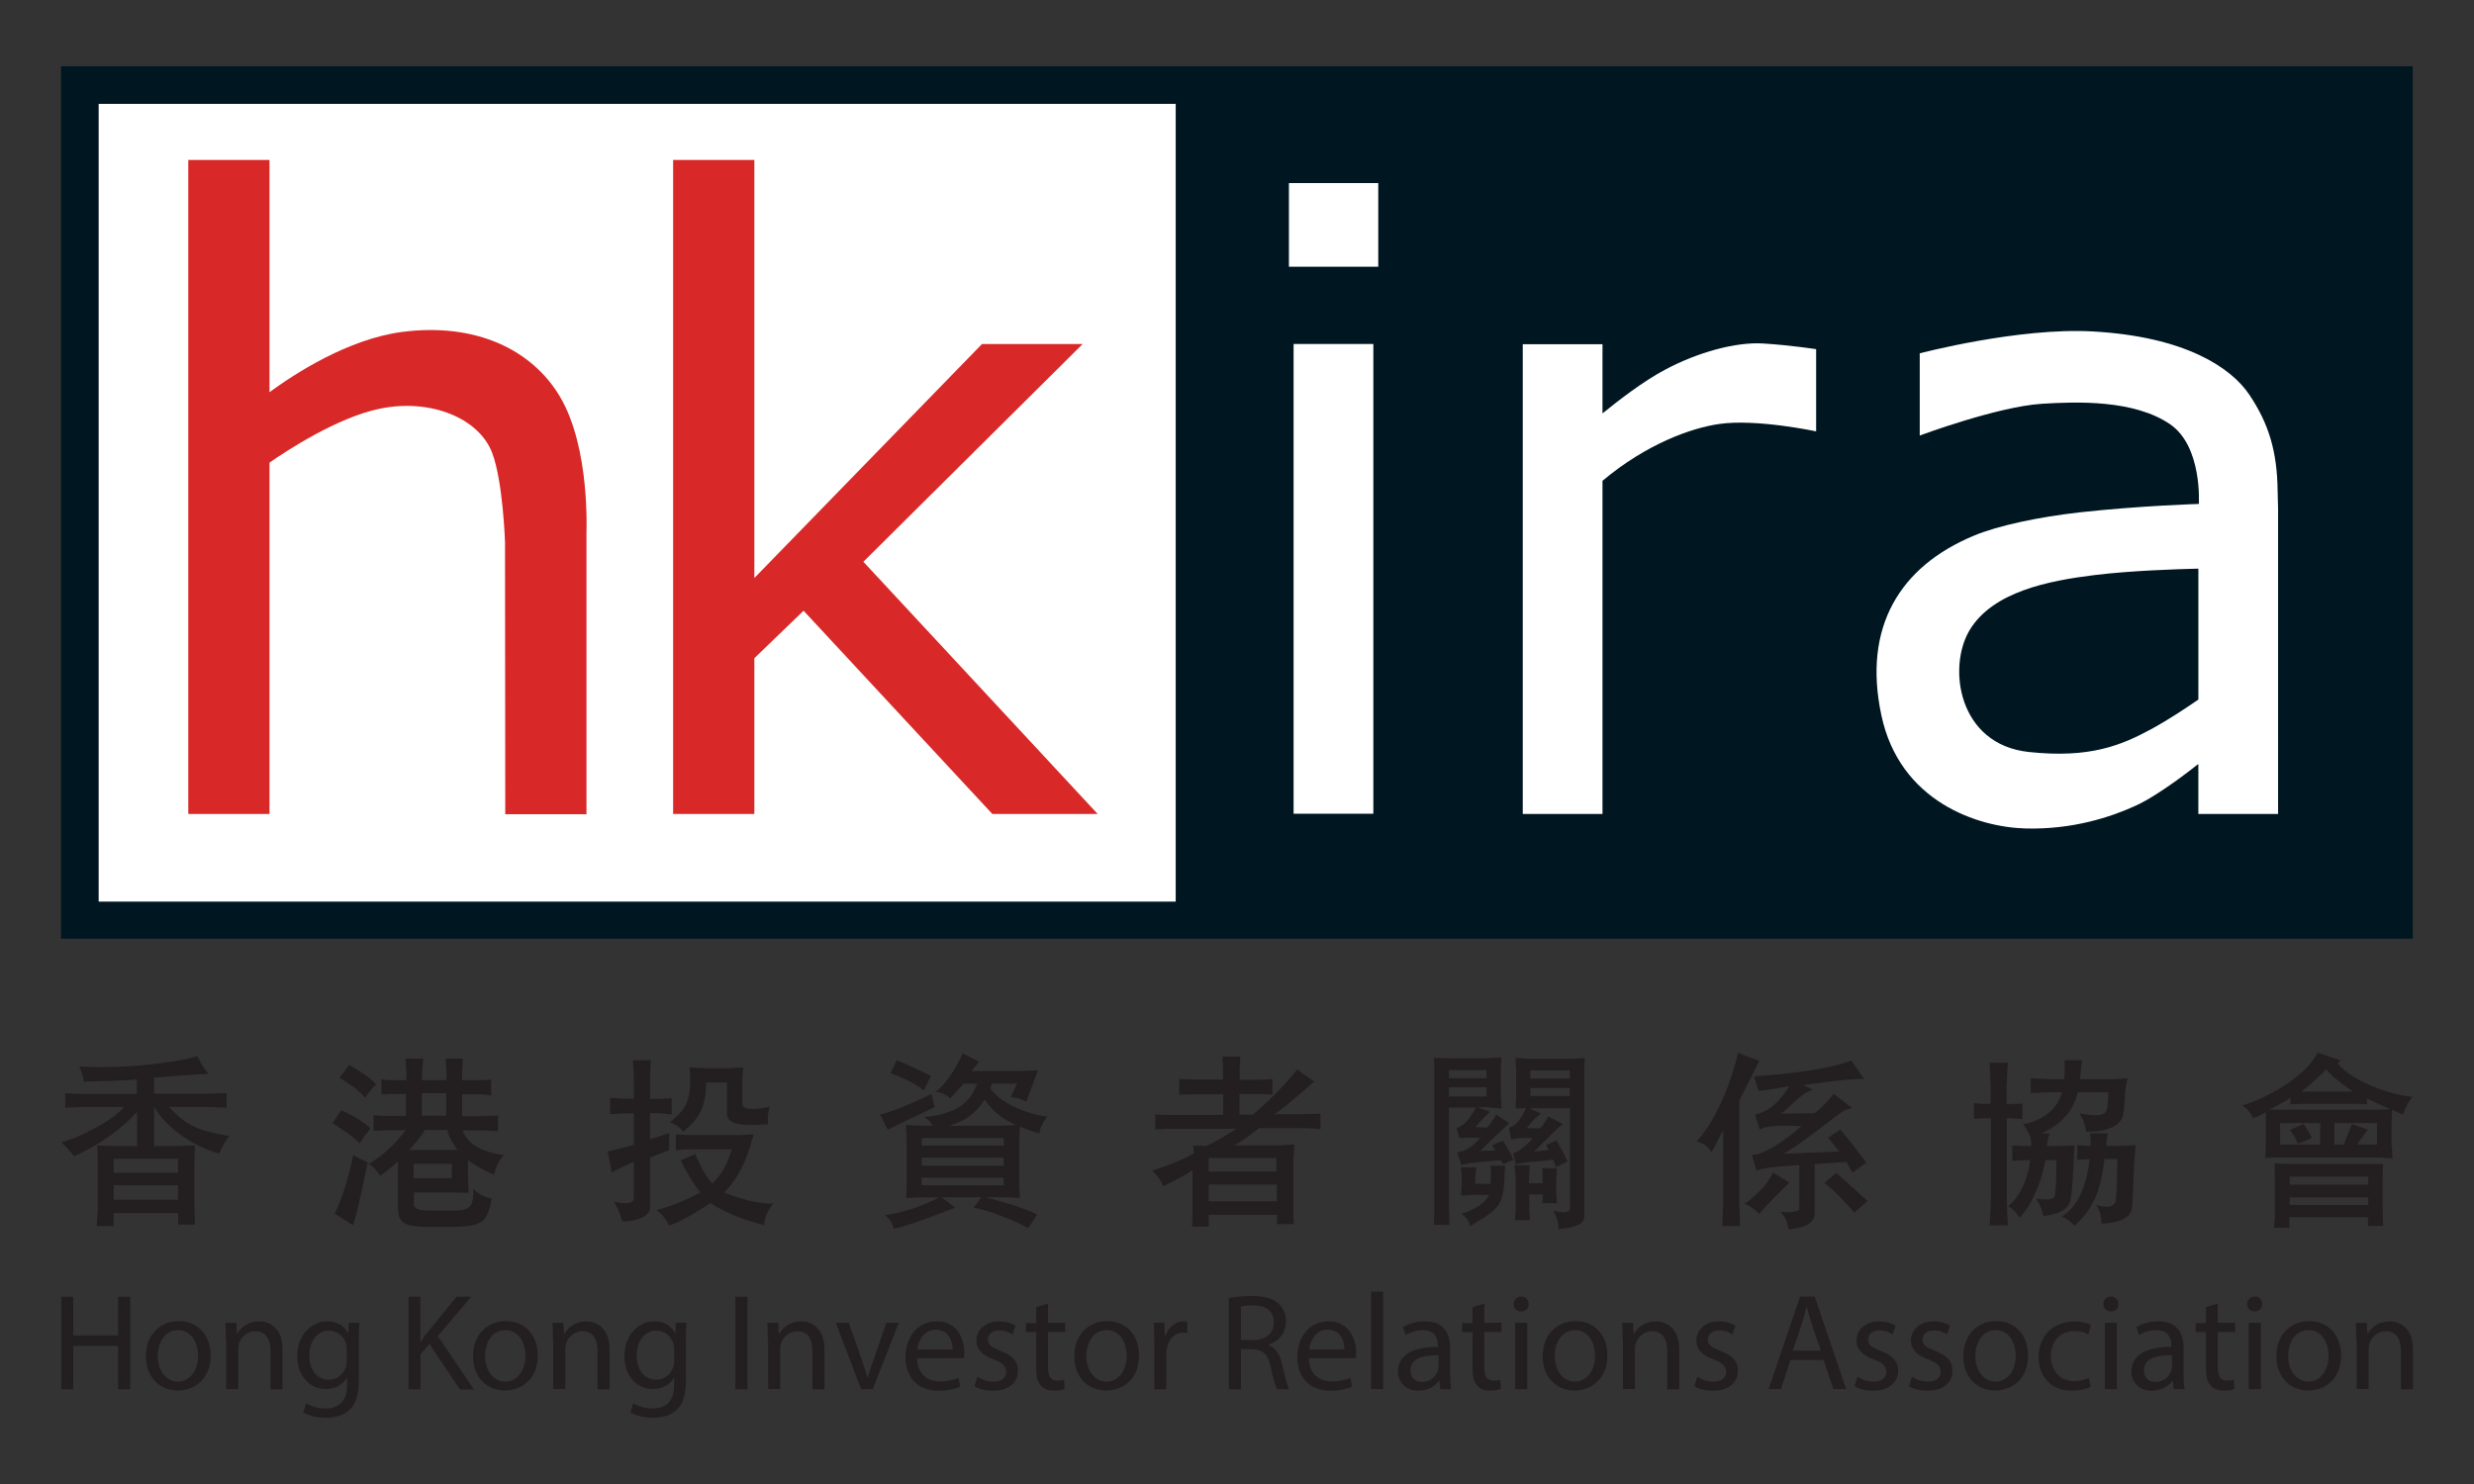
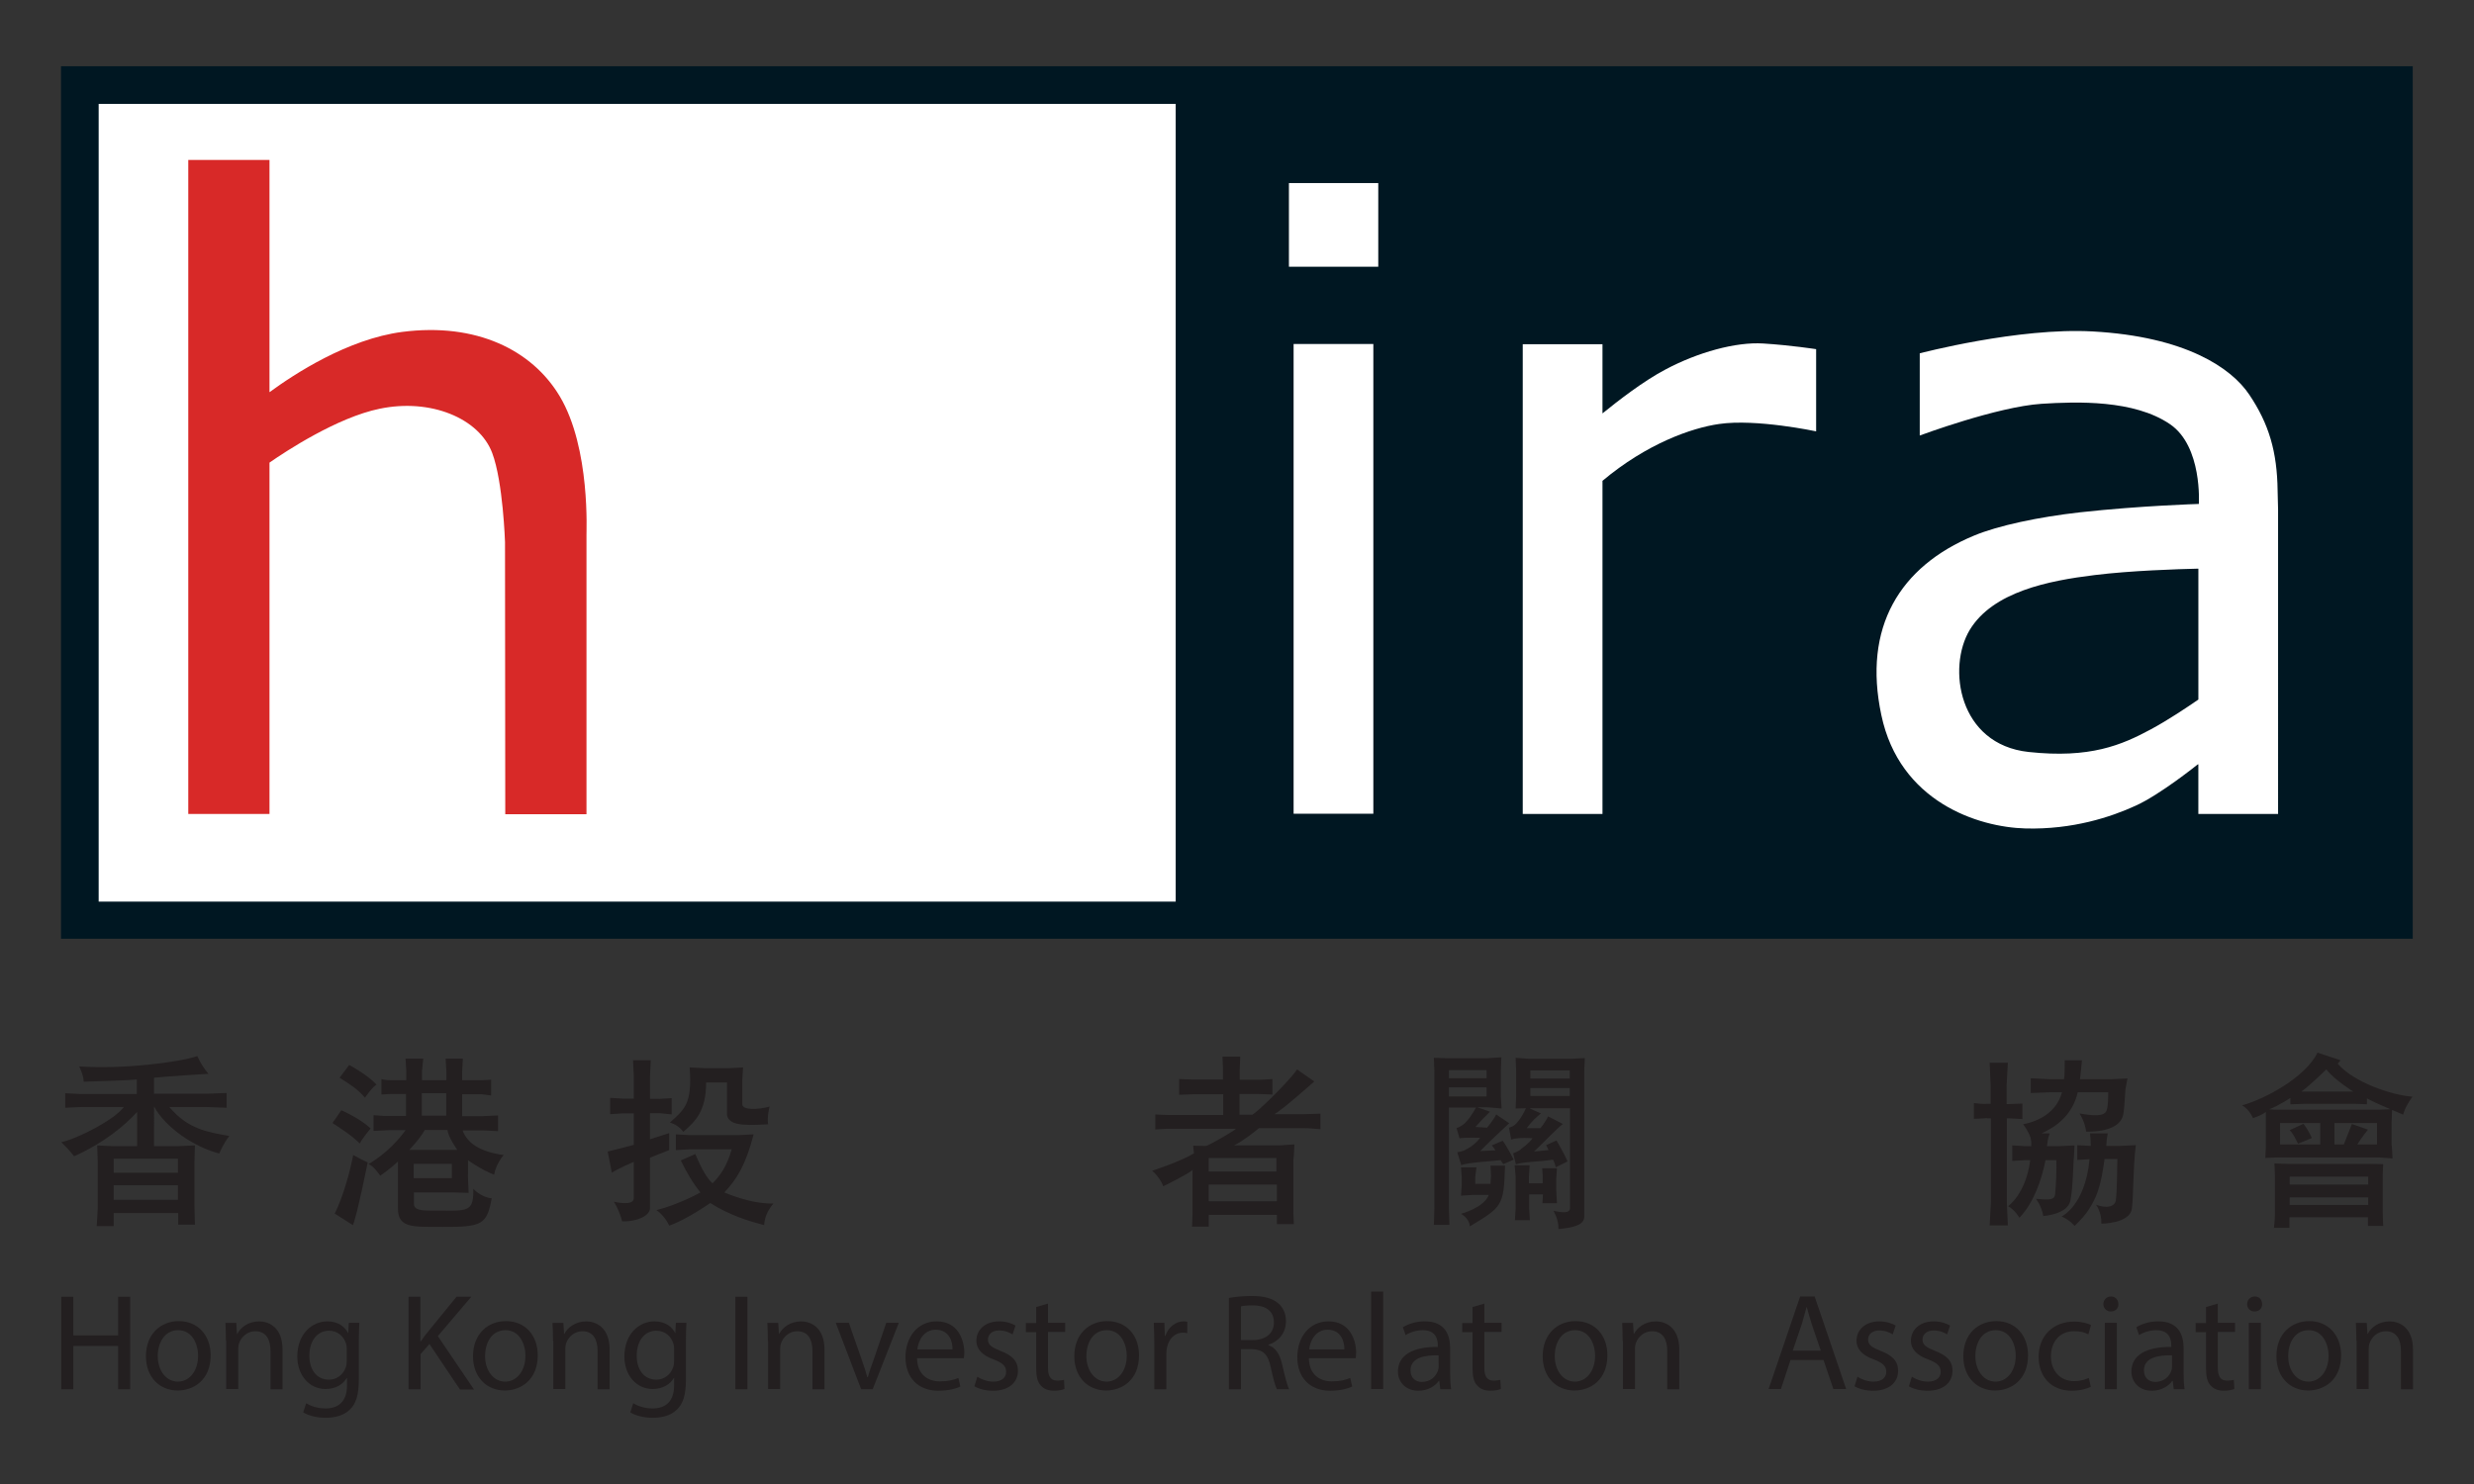
<svg xmlns="http://www.w3.org/2000/svg" version="1.1" id="Layer_1" x="0px" y="0px" viewBox="0 0 1000 600" style="enable-background:new 0 0 1000 600;" xml:space="preserve">
  <rect x="0" y="0" width="1000" height="600" fill="#333333" stroke="none" />
  <style type="text/css">
	.st0{fill:#231F20;}
	.st1{fill:#FFFFFF;}
	.st2{fill:#001722;}
	.st3{fill:#D82928;}
</style>
  <g>
    <g>
      <g>
        <g>
          <path class="st0" d="M29.64,524.29v15.62h18.11v-15.62h4.87v37.41h-4.87v-17.51H29.64v17.51h-4.87v-37.41H29.64z" />
          <path class="st0" d="M85.15,547.97c0,9.95-6.86,14.23-13.33,14.23c-7.26,0-12.83-5.37-12.83-13.83      c0-8.95,5.87-14.23,13.33-14.23C79.88,534.14,85.15,539.81,85.15,547.97z M63.76,548.26c0,5.87,3.38,10.35,8.16,10.35      c4.68,0,8.16-4.38,8.16-10.45c0-4.58-2.29-10.35-8.06-10.35C66.35,537.82,63.76,543.19,63.76,548.26z" />
          <path class="st0" d="M91.32,542.1c0-2.79-0.1-5.07-0.2-7.26h4.38l0.3,4.48h0.1c1.29-2.59,4.48-5.07,8.85-5.07      c3.68,0,9.45,2.19,9.45,11.44v16.02h-4.87v-15.52c0-4.38-1.59-7.96-6.17-7.96c-3.18,0-5.67,2.29-6.57,4.97      c-0.2,0.6-0.3,1.39-0.3,2.29v16.12h-4.87v-19.5H91.32z" />
          <path class="st0" d="M145.24,534.83c-0.1,1.99-0.2,4.08-0.2,7.36v15.62c0,6.17-1.19,9.95-3.78,12.24      c-2.59,2.49-6.37,3.18-9.75,3.18c-3.18,0-6.76-0.8-8.95-2.19l1.19-3.68c1.79,1.09,4.58,2.09,7.86,2.09      c4.97,0,8.66-2.59,8.66-9.35v-2.98h-0.1c-1.49,2.49-4.38,4.48-8.56,4.48c-6.67,0-11.44-5.67-11.44-13.13      c0-9.15,5.97-14.23,12.14-14.23c4.68,0,7.26,2.49,8.36,4.68h0.1l0.2-4.08L145.24,534.83L145.24,534.83z M140.16,545.38      c0-0.8-0.1-1.59-0.3-2.19c-0.9-2.79-3.28-5.17-6.86-5.17c-4.68,0-7.96,3.98-7.96,10.15c0,5.27,2.69,9.65,7.96,9.65      c2.98,0,5.67-1.89,6.76-4.97c0.3-0.8,0.4-1.79,0.4-2.59V545.38z" />
          <path class="st0" d="M165.04,524.29h4.87v18.01h0.2c0.99-1.49,1.99-2.79,2.98-3.98l11.44-14.03h5.97l-13.53,15.92l14.62,21.59      h-5.67l-12.34-18.4l-3.58,4.08v14.23h-4.87v-37.41H165.04z" />
          <path class="st0" d="M217.36,547.97c0,9.95-6.86,14.23-13.33,14.23c-7.26,0-12.83-5.37-12.83-13.83      c0-8.95,5.87-14.23,13.33-14.23C212.19,534.14,217.36,539.81,217.36,547.97z M196.07,548.26c0,5.87,3.38,10.35,8.16,10.35      c4.68,0,8.16-4.38,8.16-10.45c0-4.58-2.29-10.35-8.06-10.35C198.56,537.82,196.07,543.19,196.07,548.26z" />
          <path class="st0" d="M223.53,542.1c0-2.79-0.1-5.07-0.2-7.26h4.38l0.3,4.48h0.1c1.29-2.59,4.48-5.07,8.85-5.07      c3.68,0,9.45,2.19,9.45,11.44v16.02h-4.87v-15.52c0-4.38-1.59-7.96-6.17-7.96c-3.18,0-5.67,2.29-6.57,4.97      c-0.2,0.6-0.3,1.39-0.3,2.29v16.12h-4.87v-19.5H223.53z" />
          <path class="st0" d="M277.45,534.83c-0.1,1.99-0.2,4.08-0.2,7.36v15.62c0,6.17-1.19,9.95-3.78,12.24      c-2.59,2.49-6.37,3.18-9.75,3.18c-3.18,0-6.76-0.8-8.95-2.19l1.19-3.68c1.79,1.09,4.58,2.09,7.86,2.09      c4.97,0,8.66-2.59,8.66-9.35v-2.98h-0.1c-1.49,2.49-4.38,4.48-8.56,4.48c-6.67,0-11.44-5.67-11.44-13.13      c0-9.15,5.97-14.23,12.14-14.23c4.68,0,7.26,2.49,8.36,4.68h0.1l0.2-4.08L277.45,534.83L277.45,534.83z M272.48,545.38      c0-0.8-0.1-1.59-0.3-2.19c-0.9-2.79-3.28-5.17-6.86-5.17c-4.68,0-7.96,3.98-7.96,10.15c0,5.27,2.69,9.65,7.96,9.65      c2.98,0,5.67-1.89,6.76-4.97c0.3-0.8,0.4-1.79,0.4-2.59V545.38z" />
          <path class="st0" d="M302.12,524.29v37.41h-4.87v-37.41H302.12z" />
          <path class="st0" d="M310.38,542.1c0-2.79-0.1-5.07-0.2-7.26h4.38l0.3,4.48h0.1c1.29-2.59,4.48-5.07,8.85-5.07      c3.68,0,9.45,2.19,9.45,11.44v16.02h-4.87v-15.52c0-4.38-1.59-7.96-6.17-7.96c-3.18,0-5.67,2.29-6.57,4.97      c-0.2,0.6-0.3,1.39-0.3,2.29v16.12h-4.87v-19.5H310.38z" />
          <path class="st0" d="M343.11,534.83l5.27,15.12c0.9,2.49,1.59,4.68,2.19,6.86h0.2c0.6-2.19,1.39-4.48,2.29-6.86l5.17-15.12h5.07      l-10.55,26.86h-4.68l-10.25-26.86H343.11z" />
          <path class="st0" d="M370.67,549.16c0.1,6.57,4.38,9.35,9.25,9.35c3.48,0,5.57-0.6,7.46-1.39l0.8,3.48      c-1.69,0.8-4.68,1.69-8.95,1.69c-8.26,0-13.23-5.47-13.23-13.53s4.78-14.52,12.63-14.52c8.75,0,11.14,7.76,11.14,12.63      c0,0.99-0.1,1.79-0.2,2.29L370.67,549.16L370.67,549.16z M385,545.58c0.1-3.08-1.29-7.96-6.76-7.96c-4.97,0-7.06,4.58-7.46,7.96      H385z" />
          <path class="st0" d="M395.04,556.62c1.39,0.99,3.98,1.99,6.47,1.99c3.58,0,5.17-1.79,5.17-3.98c0-2.29-1.39-3.58-4.97-4.97      c-4.87-1.69-7.06-4.38-7.06-7.56c0-4.38,3.48-7.86,9.25-7.86c2.69,0,5.07,0.8,6.57,1.69l-1.19,3.58      c-1.09-0.7-2.98-1.59-5.47-1.59c-2.89,0-4.48,1.69-4.48,3.68c0,2.19,1.59,3.18,5.07,4.58c4.68,1.79,7.06,4.08,7.06,8.06      c0,4.68-3.68,8.06-10.05,8.06c-2.98,0-5.67-0.7-7.56-1.79L395.04,556.62z" />
          <path class="st0" d="M423.6,527.07v7.76h6.96v3.68h-6.96v14.52c0,3.28,0.99,5.17,3.68,5.17c1.29,0,2.19-0.2,2.79-0.3l0.2,3.68      c-0.9,0.4-2.49,0.7-4.28,0.7c-2.29,0-4.08-0.7-5.27-2.09c-1.39-1.39-1.89-3.78-1.89-6.96v-14.62h-4.18v-3.68h4.18v-6.47      L423.6,527.07z" />
          <path class="st0" d="M460.4,547.97c0,9.95-6.86,14.23-13.33,14.23c-7.26,0-12.83-5.37-12.83-13.83      c0-8.95,5.87-14.23,13.33-14.23C455.23,534.14,460.4,539.81,460.4,547.97z M439.12,548.26c0,5.87,3.38,10.35,8.16,10.35      c4.68,0,8.16-4.38,8.16-10.45c0-4.58-2.29-10.35-8.06-10.35C441.6,537.82,439.12,543.19,439.12,548.26z" />
          <path class="st0" d="M466.57,543.19c0-3.18-0.1-5.87-0.2-8.36h4.28l0.2,5.27h0.2c1.19-3.58,4.18-5.87,7.46-5.87      c0.6,0,0.99,0.1,1.39,0.2v4.58c-0.5-0.1-0.99-0.2-1.69-0.2c-3.48,0-5.87,2.59-6.57,6.27c-0.1,0.7-0.2,1.49-0.2,2.29v14.33h-4.87      V543.19z" />
          <path class="st0" d="M496.72,524.79c2.49-0.5,5.97-0.8,9.25-0.8c5.17,0,8.46,0.99,10.84,3.08c1.89,1.69,2.98,4.18,2.98,7.06      c0,4.97-3.08,8.26-7.06,9.55v0.2c2.89,0.99,4.58,3.68,5.47,7.56c1.19,5.17,2.09,8.85,2.89,10.25h-4.97      c-0.6-1.09-1.49-4.28-2.49-8.95c-1.09-5.17-3.08-7.06-7.46-7.26h-4.58v16.22h-4.87V524.79z M501.49,541.8h4.97      c5.17,0,8.46-2.79,8.46-7.06c0-4.87-3.48-6.96-8.56-6.96c-2.29,0-3.98,0.2-4.78,0.4v13.63H501.49z" />
          <path class="st0" d="M529.05,549.16c0.1,6.57,4.38,9.35,9.25,9.35c3.48,0,5.57-0.6,7.46-1.39l0.8,3.48      c-1.69,0.8-4.68,1.69-8.95,1.69c-8.26,0-13.23-5.47-13.23-13.53s4.78-14.52,12.63-14.52c8.75,0,11.14,7.76,11.14,12.63      c0,0.99-0.1,1.79-0.2,2.29L529.05,549.16L529.05,549.16z M543.38,545.58c0.1-3.08-1.29-7.96-6.76-7.96      c-4.97,0-7.06,4.58-7.46,7.96H543.38z" />
          <path class="st0" d="M554.22,522.2h4.87v39.4h-4.87V522.2z" />
          <path class="st0" d="M582.17,561.69l-0.4-3.38h-0.2c-1.49,2.09-4.38,3.98-8.26,3.98c-5.47,0-8.26-3.88-8.26-7.76      c0-6.47,5.77-10.05,16.12-9.95v-0.6c0-2.19-0.6-6.17-6.07-6.17c-2.49,0-5.07,0.8-6.96,1.99l-1.09-3.18      c2.19-1.39,5.47-2.39,8.85-2.39c8.26,0,10.25,5.57,10.25,10.94v10.05c0,2.29,0.1,4.58,0.4,6.47L582.17,561.69L582.17,561.69z       M581.48,547.97c-5.37-0.1-11.34,0.8-11.34,6.07c0,3.18,2.09,4.68,4.58,4.68c3.48,0,5.67-2.19,6.47-4.48      c0.2-0.5,0.3-1.09,0.3-1.59L581.48,547.97L581.48,547.97z" />
          <path class="st0" d="M599.98,527.07v7.76h6.96v3.68h-6.96v14.52c0,3.28,0.99,5.17,3.68,5.17c1.29,0,2.19-0.2,2.79-0.3l0.2,3.68      c-0.9,0.4-2.49,0.7-4.28,0.7c-2.29,0-4.08-0.7-5.27-2.09c-1.39-1.39-1.89-3.78-1.89-6.96v-14.62h-4.18v-3.68h4.18v-6.47      L599.98,527.07z" />
-           <path class="st0" d="M617.89,527.27c0.1,1.69-1.19,2.98-3.08,2.98c-1.69,0-2.98-1.29-2.98-2.98c0-1.69,1.29-3.08,3.08-3.08      S617.89,525.48,617.89,527.27z M612.42,561.69v-26.86h4.87v26.86H612.42z" />
          <path class="st0" d="M649.72,547.97c0,9.95-6.86,14.23-13.33,14.23c-7.26,0-12.83-5.37-12.83-13.83      c0-8.95,5.87-14.23,13.33-14.23C644.55,534.14,649.72,539.81,649.72,547.97z M628.43,548.26c0,5.87,3.38,10.35,8.16,10.35      c4.68,0,8.16-4.38,8.16-10.45c0-4.58-2.29-10.35-8.06-10.35C630.92,537.82,628.43,543.19,628.43,548.26z" />
          <path class="st0" d="M655.89,542.1c0-2.79-0.1-5.07-0.2-7.26h4.38l0.3,4.48h0.1c1.29-2.59,4.48-5.07,8.85-5.07      c3.68,0,9.45,2.19,9.45,11.44v16.02h-4.87v-15.52c0-4.38-1.59-7.96-6.17-7.96c-3.18,0-5.67,2.29-6.57,4.97      c-0.2,0.6-0.3,1.39-0.3,2.29v16.12h-4.87v-19.5H655.89z" />
-           <path class="st0" d="M686.04,556.62c1.39,0.99,3.98,1.99,6.47,1.99c3.58,0,5.17-1.79,5.17-3.98c0-2.29-1.39-3.58-4.97-4.97      c-4.87-1.69-7.06-4.38-7.06-7.56c0-4.38,3.48-7.86,9.25-7.86c2.69,0,5.07,0.8,6.57,1.69l-1.19,3.58      c-1.09-0.7-2.98-1.59-5.47-1.59c-2.88,0-4.48,1.69-4.48,3.68c0,2.19,1.59,3.18,5.07,4.58c4.68,1.79,7.06,4.08,7.06,8.06      c0,4.68-3.68,8.06-10.05,8.06c-2.98,0-5.67-0.7-7.56-1.79L686.04,556.62z" />
          <path class="st0" d="M723.74,549.86l-3.88,11.74h-4.97l12.73-37.41h5.87l12.73,37.41h-5.17l-3.98-11.74H723.74z M735.98,546.08      l-3.68-10.74c-0.8-2.49-1.39-4.68-1.99-6.86h-0.1c-0.6,2.19-1.19,4.48-1.89,6.76l-3.68,10.84H735.98z" />
          <path class="st0" d="M750.8,556.62c1.39,0.99,3.98,1.99,6.47,1.99c3.58,0,5.17-1.79,5.17-3.98c0-2.29-1.39-3.58-4.97-4.97      c-4.87-1.69-7.06-4.38-7.06-7.56c0-4.38,3.48-7.86,9.25-7.86c2.69,0,5.07,0.8,6.57,1.69l-1.19,3.58      c-1.09-0.7-2.98-1.59-5.47-1.59c-2.88,0-4.48,1.69-4.48,3.68c0,2.19,1.59,3.18,5.07,4.58c4.68,1.79,7.06,4.08,7.06,8.06      c0,4.68-3.68,8.06-10.05,8.06c-2.98,0-5.67-0.7-7.56-1.79L750.8,556.62z" />
          <path class="st0" d="M772.79,556.62c1.39,0.99,3.98,1.99,6.47,1.99c3.58,0,5.17-1.79,5.17-3.98c0-2.29-1.39-3.58-4.97-4.97      c-4.87-1.69-7.06-4.38-7.06-7.56c0-4.38,3.48-7.86,9.25-7.86c2.69,0,5.07,0.8,6.57,1.69l-1.19,3.58      c-1.09-0.7-2.98-1.59-5.47-1.59c-2.88,0-4.48,1.69-4.48,3.68c0,2.19,1.59,3.18,5.07,4.58c4.68,1.79,7.06,4.08,7.06,8.06      c0,4.68-3.68,8.06-10.05,8.06c-2.98,0-5.67-0.7-7.56-1.79L772.79,556.62z" />
          <path class="st0" d="M819.74,547.97c0,9.95-6.86,14.23-13.33,14.23c-7.26,0-12.83-5.37-12.83-13.83      c0-8.95,5.87-14.23,13.33-14.23C814.57,534.14,819.74,539.81,819.74,547.97z M798.45,548.26c0,5.87,3.38,10.35,8.16,10.35      c4.68,0,8.16-4.38,8.16-10.45c0-4.58-2.29-10.35-8.06-10.35C800.94,537.82,798.45,543.19,798.45,548.26z" />
          <path class="st0" d="M845.11,560.7c-1.29,0.7-4.08,1.59-7.76,1.59c-8.06,0-13.33-5.47-13.33-13.73      c0-8.26,5.67-14.23,14.43-14.23c2.88,0,5.47,0.7,6.76,1.39l-1.09,3.78c-1.19-0.7-2.98-1.29-5.67-1.29      c-6.17,0-9.45,4.58-9.45,10.15c0,6.17,3.98,10.05,9.35,10.05c2.79,0,4.58-0.7,5.97-1.29L845.11,560.7z" />
          <path class="st0" d="M856.25,527.27c0.1,1.69-1.19,2.98-3.08,2.98c-1.69,0-2.98-1.29-2.98-2.98c0-1.69,1.29-3.08,3.08-3.08      S856.25,525.48,856.25,527.27z M850.78,561.69v-26.86h4.87v26.86H850.78z" />
          <path class="st0" d="M878.64,561.69l-0.4-3.38h-0.2c-1.49,2.09-4.38,3.98-8.26,3.98c-5.47,0-8.26-3.88-8.26-7.76      c0-6.47,5.77-10.05,16.12-9.95v-0.6c0-2.19-0.6-6.17-6.07-6.17c-2.49,0-5.07,0.8-6.96,1.99l-1.09-3.18      c2.19-1.39,5.47-2.39,8.85-2.39c8.26,0,10.25,5.57,10.25,10.94v10.05c0,2.29,0.1,4.58,0.4,6.47L878.64,561.69L878.64,561.69z       M877.94,547.97c-5.37-0.1-11.34,0.8-11.34,6.07c0,3.18,2.09,4.68,4.58,4.68c3.48,0,5.67-2.19,6.47-4.48      c0.2-0.5,0.3-1.09,0.3-1.59L877.94,547.97L877.94,547.97z" />
          <path class="st0" d="M896.45,527.07v7.76h6.96v3.68h-6.96v14.52c0,3.28,0.99,5.17,3.68,5.17c1.29,0,2.19-0.2,2.79-0.3l0.2,3.68      c-0.9,0.4-2.49,0.7-4.28,0.7c-2.29,0-4.08-0.7-5.27-2.09c-1.39-1.39-1.89-3.78-1.89-6.96v-14.62h-4.18v-3.68h4.18v-6.47      L896.45,527.07z" />
          <path class="st0" d="M914.35,527.27c0.1,1.69-1.19,2.98-3.08,2.98c-1.69,0-2.98-1.29-2.98-2.98c0-1.69,1.29-3.08,3.08-3.08      C913.26,524.19,914.35,525.48,914.35,527.27z M908.98,561.69v-26.86h4.87v26.86H908.98z" />
          <path class="st0" d="M946.29,547.97c0,9.95-6.86,14.23-13.33,14.23c-7.26,0-12.83-5.37-12.83-13.83      c0-8.95,5.87-14.23,13.33-14.23C941.02,534.14,946.29,539.81,946.29,547.97z M924.9,548.26c0,5.87,3.38,10.35,8.16,10.35      c4.68,0,8.16-4.38,8.16-10.45c0-4.58-2.29-10.35-8.06-10.35C927.39,537.82,924.9,543.19,924.9,548.26z" />
          <path class="st0" d="M952.46,542.1c0-2.79-0.1-5.07-0.2-7.26h4.38l0.3,4.48h0.1c1.29-2.59,4.48-5.07,8.85-5.07      c3.68,0,9.45,2.19,9.45,11.44v16.02h-4.87v-15.52c0-4.38-1.59-7.96-6.17-7.96c-3.18,0-5.67,2.29-6.57,4.97      c-0.2,0.6-0.3,1.39-0.3,2.29v16.12h-4.87v-19.5H952.46z" />
        </g>
        <g>
          <rect x="30.93" y="35.52" class="st1" width="449.57" height="332.88" />
          <path class="st2" d="M24.66,379.54h950.58V26.77H24.66L24.66,379.54L24.66,379.54z M475.23,364.52H39.88V41.99h435.34V364.52z" />
          <rect x="522.88" y="139.08" class="st1" width="32.23" height="189.92" />
          <rect x="520.99" y="74.02" class="st1" width="36.11" height="33.82" />
-           <path class="st3" d="M401.11,329.1h42.58l-94.71-101.97l88.64-88.04h-40.69l-92.02,94.61V64.67h-32.83V329.1h32.83v-62.97      c5.77-5.57,13.43-12.93,19.9-19.2L401.11,329.1z" />
          <path class="st3" d="M226.22,160.17c-11.14-18.6-33.63-29.85-63.67-25.97c-21.99,2.89-43.57,17.01-53.62,24.37V64.67H76.1V329.1      h32.83V187.04c6.57-4.58,27.46-18.31,44.57-21.79c20.59-4.28,40.19,3.88,45.46,17.91c4.38,11.64,5.17,36.01,5.17,36.01      l0.1,110.03h32.83V216.18C236.96,216.08,238.85,181.26,226.22,160.17" />
          <path class="st1" d="M712.7,138.88c-11.14-0.7-26.46,3.58-39.4,10.45c-8.95,4.68-19.3,12.73-25.57,17.81v-27.96H615.5V329.1      h32.23V194.4c17.91-15.02,36.01-21.39,47.16-22.98c15.02-2.19,39.2,2.98,39.2,2.98v-33.23      C734.09,141.17,723.84,139.58,712.7,138.88" />
          <path class="st1" d="M920.62,198.38c-0.2-15.72-3.48-26.96-11.44-38.8c-7.26-10.84-25.77-23.48-63.27-25.57      c-30.04-1.69-69.94,8.85-69.94,8.85v33.23c0,0,31.24-11.64,49.24-12.83c14.23-0.9,37.41-1.69,51.93,8.26      c13.13,8.95,11.64,32.23,11.64,32.23s-23.58,0.7-47.95,3.38c-16.81,1.89-33.23,5.37-42.98,9.45      c-29.94,12.44-44.97,37.01-37.41,72.52c7.36,35.02,39,45.36,58.3,45.86c19.1,0.5,34.62-4.68,44.37-9.15      c9.85-4.38,25.17-16.71,25.17-16.71l0.3-0.1v20.1h32.23V206.04C920.82,206.04,920.72,200.96,920.62,198.38 M869.39,294.88      c-11.84,6.37-24.57,11.84-49.44,9.15c-28.35-3.08-32.93-34.12-23.78-49.34c9.35-15.42,31.74-19.9,50.54-22.19      c14.62-1.79,33.23-2.39,41.88-2.59v52.93C883.81,286.12,876.55,291,869.39,294.88" />
        </g>
        <path class="st0" d="M62.27,463.4h9.85l6.67-0.3l-0.2,6.57v18.01l0.2,7.46h-6.76v-4.68H45.95v5.27h-6.86l0.4-6.96v-19.4     l-0.2-6.27c0.8,0.1,6.17,0.3,6.17,0.3h9.95v-13.83c-4.87,5.37-13.33,12.54-25.47,17.91c0,0-1.99-2.69-5.17-5.67     c6.96-1.59,21.59-9.15,25.27-14.23H32.82l-6.47,0.3v-5.87l5.97,0.3H55.3v-5.87c-3.38,0.4-21.49,0.9-21.49,0.9     c0.1-2.29-1.79-6.17-1.79-6.17c17.71,1.19,40.09-1.59,47.75-4.18c0,0,1.39,3.48,4.48,7.16c0,0-17.61,1.09-21.99,1.59v6.47h21.29     l8.06-0.3v5.97l-8.06-0.3H68.44c7.76,9.15,15.42,10.05,24.27,11.74c-2.29,2.69-4.08,7.06-4.08,7.06     c-9.95-2.59-21.59-10.25-26.36-19L62.27,463.4L62.27,463.4z M45.95,474.15h25.97v-5.67H45.95V474.15z M45.95,485.09h25.97v-5.87     H45.95V485.09z" />
        <path class="st0" d="M149.81,456.24c0,0-3.28,3.88-4.38,6.07c-3.88-3.78-8.56-6.57-11.04-8.26l3.58-5.17     C137.98,448.88,145.34,452.06,149.81,456.24z M148.62,469.97c0,0-4.18,20.99-5.97,25.37l-7.36-4.68     c3.38-6.57,6.37-17.61,7.46-23.68C142.85,466.98,147.23,469.47,148.62,469.97z M152.2,438.53c-1.59,0.8-4.68,5.27-4.68,5.27     c-3.08-3.58-5.87-5.27-10.25-8.06l3.88-5.17C142.55,431.37,148.72,434.75,152.2,438.53z M189.11,474.94l0.3,7.36l-6.37-0.2     h-15.72v4.68c0,3.28,5.47,2.59,11.84,2.69c10.55,0.2,12.34-0.3,12.14-8.85c0,0,2.89,3.38,7.46,3.88     c-1.99,10.55-3.78,11.64-19.8,11.54c-11.64-0.1-18.11,0.8-18.11-7.46v-19c-2.79,2.79-7.16,5.77-7.16,5.77s-2.69-4.08-4.78-4.68     c0,0,8.26-4.38,15.02-13.73h-6.67c0,0-5.57,0.3-6.27,0.3v-6.37l4.08,0.3h9.05v-8.85h-6.37l-3.58,0.2v-6.27     c1.29,0.5,3.78,0.5,3.78,0.5h6.27v-3.78l-0.3-4.97h7.16l-0.5,4.97v3.78h9.85v-3.28l-0.3-5.47h6.96l-0.3,5.47v3.28h7.96l3.78-0.2     v6.37l-3.78-0.5h-7.96v8.85h8.26l6.27-0.3v6.37l-5.77-0.3h-8.56c1.89,5.27,7.36,8.75,16.61,9.95c0,0-3.08,3.38-3.88,7.96     c-5.57-2.19-10.55-5.87-10.55-5.87v5.87H189.11z M184.83,464.9c0,0-3.68-5.17-3.98-8.06h-9.15c-1.69,3.28-6.27,8.06-6.27,8.06     H184.83z M167.22,470.57v5.77h15.42v-5.77H167.22z M170.51,442.01v9.05h9.85v-9.05H170.51z" />
        <path class="st0" d="M266.61,450.07h-3.88v10.55l7.76-2.49v6.86l-7.76,3.08v20.59c-0.3,2.98-5.17,5.27-11.24,5.17     c-1.39-5.17-3.38-7.96-3.38-7.96s7.76,1.89,8.06-1.19v-14.92c0,0-6.57,2.79-8.85,4.38c0,0-0.8-4.08-1.69-8.56     c3.88-0.9,10.55-2.69,10.55-2.69v-12.73h-4.38l-5.17,0.3v-6.57l5.17,0.3h4.38v-9.15l-0.3-6.37h7.16l-0.3,6.57v9.05h3.88l4.87-0.3     v6.57L266.61,450.07z M308.89,495.34c-6.07-1.59-14.03-3.98-21.79-8.95c0,0-9.45,6.67-16.61,9.15c0,0-1.69-3.98-5.17-6.27     c9.15-2.29,17.81-7.16,17.81-7.16c-3.08-3.78-5.57-8.06-7.96-12.93l5.87-2.59c2.69,6.37,4.78,9.85,6.96,11.84     c3.08-3.08,5.87-6.96,7.76-13.73h-17.41l-5.17,0.3v-6.37l5.27,0.3h20.39l5.77-0.3c-3.18,12.44-6.96,18.4-11.84,23.48     c0,0,10.64,4.78,19.9,4.48C308.79,490.86,308.89,495.34,308.89,495.34z M310.48,454.55c-11.84,0.8-15.82-0.1-16.61-3.68v-13.23     h-8.46c0,11.24-3.98,15.52-9.25,20c0,0-1.59-2.69-5.37-3.78c5.57-5.17,9.15-7.16,7.96-22.28l6.27,0.3h9.65l5.67-0.3l-0.3,5.17     v9.85c0.3,2.19,5.87,2.19,11.04,0.8C311.08,447.39,309.98,451.37,310.48,454.55z" />
-         <path class="st0" d="M377.83,447.59c-8.06,3.88-19,9.15-19,9.15l-3.08-6.07c8.75-2.29,20.69-8.36,20.69-8.36L377.83,447.59z      M419.22,491.06l-3.58,5.47c0,0-11.64-6.27-22.09-8.26l3.08-4.18h-16.02l5.47,4.18c0,0-17.41,6.96-24.77,8.56     c-0.6-2.49-1.69-3.88-3.58-5.57c5.57-0.6,15.92-3.58,21.69-7.16h-7.56l-5.57,0.3l0.2-6.07v-17.41l-0.3-6.07l6.27,0.3h4.48     c0,0-0.6-1.79-3.28-3.48c11.84-1.19,18.4-5.17,21.29-13.53h-5.47L384,444.2c0,0-1.29-2.19-5.77-2.79     c5.77-4.48,9.15-12.14,10.94-15.52l6.57,3.38c0,0-1.69,2.19-2.98,3.78h18.8l7.96-0.3l-4.68,12.73c0,0-2.69-1.69-6.27-1.89     l2.49-5.47h-10.15c0,0-0.2,1.09-0.6,1.99c4.78,6.96,18.21,11.24,23.08,11.24c0,0-2.98,3.58-3.28,6.96     c-2.89-0.9-5.57-1.79-7.86-2.79l-0.3,5.87v17.41l0.3,5.57l-5.77-0.3h-8.06C403.2,485.39,414.04,488.27,419.22,491.06z      M376.24,434.95l-2.79,5.97c-4.97-4.18-13.53-6.96-13.53-6.96l2.49-5.27C366.89,430.27,376.24,434.95,376.24,434.95z      M372.56,463.2h33.13v-3.08h-33.13V463.2z M372.56,471.36h33.13v-3.28h-33.13V471.36z M372.56,479.22h33.13v-3.08h-33.13V479.22z      M398.03,444.6c-5.77,8.56-11.14,9.25-14.23,10.55h21.99l4.78-0.3C405.69,452.66,401.61,449.77,398.03,444.6z" />
        <path class="st0" d="M531.24,437.24c0,0-12.93,11.54-16.12,13.23h12.24c1.09,0,6.37-0.2,6.37-0.2v6.27c0,0-5.57-0.5-6.47-0.4     h-18.4c-1.79,1.49-6.27,5.07-10.05,6.96h18.11l6.27-0.4c0,0-0.2,5.27-0.4,6.27v21.49l0.2,4.48h-6.86v-3.78h-27.56v4.78h-6.76     c0,0,0.2-4.08,0.2-5.17v-17.71c-2.19,1.89-11.84,6.57-11.84,6.57c-0.5-1.69-2.39-4.58-4.48-6.27c0,0,11.64-3.78,16.91-7.06     l-0.3-3.08l5.27,0.1c2.29-0.9,11.04-5.97,12.04-6.96h-27.76c-1.09,0-4.87,0.3-4.87,0.3v-6.07c0,0,3.28,0.2,4.87,0.2h22.58v-8.36     h-12.24c-1.09,0-5.57,0.2-5.57,0.2v-6.37c0,0,4.08,0.2,5.67,0.2h12.04v-4.38l-0.2-4.87h7.16l-0.2,5.17v4.18h8.06     c0.9,0,5.17-0.3,5.17-0.3v6.27l-5.47-0.2h-7.86v8.36h5.17c1.99-0.9,15.22-13.83,18.11-18.31L531.24,437.24z M488.56,473.65h27.36     v-5.47h-27.36V473.65z M488.56,485.69h27.56v-6.76h-27.56V485.69z" />
        <path class="st0" d="M585.66,447.78v40.69l0.2,6.76h-6.27l0.2-6.67v-55.51l-0.2-5.37l5.97,0.2h15.32l5.97-0.4l-0.2,5.57v10.35     l0.3,4.78l-5.67-0.5h-4.18l5.17,1.79c-1.69,1.69-3.08,2.98-5.87,6.17l4.68,0.3c0,0,2.69-3.18,3.68-5.37l5.27,3.58     c-1.89,1.79-7.56,6.96-11.74,11.24l6.17-0.3c0,0-0.5-0.9-1.49-1.99l4.48-1.89c0,0,2.29,3.38,4.38,7.66l-4.18,1.79     c-0.7-0.9-1.09-1.59-1.09-1.59c-5.17,0.6-12.73,0.9-15.92,1.99l-1.59-5.17c0,0,2.59-0.4,3.58-1.19c0,0,3.08-1.29,5.67-4.68     c0,0-6.07-0.2-8.36,0.2l-1.19-4.08c0,0,2.59-0.9,3.98-2.69c1.99-2.09,3.88-5.67,3.88-5.67L585.66,447.78L585.66,447.78z      M585.66,435.95h15.22v-3.28h-15.22V435.95z M585.66,443.31h15.22v-3.68h-15.22V443.31z M590.83,476.04l-0.3-4.08h6.27l-0.5,3.88     v2.79h6.17l0.2-3.28l-0.2-4.08h5.87c-0.5,16.41-1.09,16.61-14.23,24.57c-0.2-3.38-3.58-5.07-3.58-5.07s9.35-2.49,11.24-7.66     h-6.37l-4.87,0.3l0.3-4.08L590.83,476.04L590.83,476.04z M612.62,448.18l0.2-4.87v-10.35l-0.2-5.27l5.57,0.4h16.91l5.47-0.3     l-0.2,5.07v59.09c0,3.68-5.47,4.48-10.45,4.97c0.2-3.68-1.99-7.36-1.99-7.36c3.38,0.7,6.67,1.19,6.67-1.19v-40.29h-16.32     c0,0.1,4.58,2.09,4.58,2.09c-1.59,1.29-3.58,2.98-5.77,5.97h5.57c0,0,1.99-2.39,3.08-4.78l5.97,3.08     c-2.59,1.99-7.36,7.06-11.64,11.14l5.87-0.6c0,0-0.2-0.4-0.99-1.99l4.18-1.89c0,0,3.18,5.37,4.48,8.46l-4.78,2.39     c-0.2-1.39-1.09-3.08-1.09-3.08c-6.07,0.9-11.74,0.8-15.02,1.89l-1.09-4.48c0,0,2.49-0.8,3.38-1.89c0,0,2.89-1.99,4.48-4.18     c0,0-5.57-0.5-8.66,0.5l-0.9-4.78c0,0,2.09-0.4,3.48-2.29c0,0,1.69-1.79,3.38-5.57L612.62,448.18z M612.22,471.16h6.07l-0.3,4.97     v2.29h5.57v-3.28l-0.2-2.79h5.97l-0.3,4.38v4.48l0.3,5.27h-5.87l0.2-3.58h-5.57v5.47l0.3,4.97h-6.07l0.3-4.68v-13.03     L612.22,471.16z M618.59,436.05h15.92v-3.28h-15.92V436.05z M618.59,443.11h15.92v-3.18h-15.92V443.11z" />
-         <path class="st0" d="M691.81,465.89c-1.99-3.78-6.07-4.38-6.07-4.38c11.64-12.44,16.81-35.91,16.81-35.91     c2.88,1.39,8.56,3.28,8.56,3.28c-0.7,1.69-6.57,12.73-8.06,16.32v41.68l0.3,8.85h-7.16l0.3-8.56v-30.24     C695.09,459.82,691.81,465.89,691.81,465.89z M716.58,474.05l6.67,4.08c0,0-9.45,9.15-12.14,12.73c0,0-3.08-3.38-5.97-4.08     C705.04,486.88,713.89,480.81,716.58,474.05z M732.79,440.62c-5.17,1.29-10.45,8.56-13.13,9.65l13.83-0.2     c1.89-1.49,3.58-3.08,4.87-4.48c0.4-0.4,2.49-2.69,2.69-3.38c3.58,2.59,7.56,5.77,7.56,5.77s-2.59,0.6-3.28,1.09     c-6.67,4.48-17.91,14.03-24.47,17.41l22.58-0.9c-0.7-0.9-4.48-5.57-4.48-5.57l4.87-3.38c3.08,3.48,10.55,13.43,10.55,13.43     l-5.57,4.08c0,0-1.19-1.79-2.39-4.38l-12.93,0.9v19.9c0,5.67-7.66,5.97-10.55,6.57c0,0-0.4-2.39-0.9-3.78     c-0.6-1.49-2.39-3.38-2.39-3.38c1.29,0.1,7.36,0.5,7.66-1.19v-17.71c0,0-14.92,0.8-17.31,2.19c-0.9-2.69-1.79-6.37-1.79-6.37     c5.17,0,13.43-5.87,19.9-11.54c0,0-13.33-1.09-16.81,1.39l-1.89-6.07c2.29-0.6,8.06-1.99,13.83-11.54c0,0-7.86,1.59-12.44,1.89     l-1.89-5.87c0,0,26.76-1.39,39.4-6.37l5.17,7.46c-7.36-0.2-24.47,2.49-24.47,2.49L732.79,440.62z M754.88,485.59l-5.37,4.68     c0,0-7.86-9.25-12.14-11.94l4.87-4.08C742.34,474.25,750.8,481.81,754.88,485.59z" />
        <path class="st0" d="M803.13,452.06c-1.69,0.2-5.27,0.3-5.27,0.3v-6.37c0,0,3.88,0.5,5.17,0.3h1.59v-7.36l-0.4-9.25h7.36     l-0.5,9.35v7.36h0.9l5.47-0.2v6.27l-5.37-0.3h-0.9v34.12l0.4,9.15h-7.36l0.5-9.25v-34.02h-1.59V452.06z M828.5,436.34h5.77     c0.4-2.29,0.2-4.38,0.3-7.66h6.96c-0.2,2.69-0.5,5.07-0.8,7.66h12.63l6.57-0.3l-0.8,4.28c-0.4,5.27-0.5,9.15-1.09,10.94     c-1.99,6.96-14.82,6.27-14.82,6.27c-0.6-4.48-2.69-7.36-2.69-7.36c5.17,0.9,10.25,1.49,11.04-1.39c0.6-2.09,0.5-4.48,0.6-7.16     h-12.34c-2.19,9.55-9.15,14.13-14.62,16.61h3.28c-0.8,2.09-0.9,3.78-1.09,5.17h5.17l5.97-0.3c-0.7,10.05-0.6,17.11-1.69,22.38     c-1.19,5.57-10.94,6.17-10.94,6.17c-0.7-4.18-2.98-6.96-2.98-6.96c5.47,0.5,7.56,0.5,7.76-1.89c0.4-3.68,0.6-9.55,0.5-13.73     h-4.38c-1.69,8.46-4.87,17.31-10.55,23.28c0,0-1.89-3.28-4.58-4.68c0,0,7.16-4.87,8.95-18.6h-2.29l-4.97,0.3v-6.27l4.97,0.3h2.69     c0.2-1.59-0.3-3.48-0.3-3.48c-0.8-2.59-2.98-5.37-2.98-5.37c6.27-1.19,13.53-4.78,15.72-12.93h-4.97l-7.66,0.3v-5.97     L828.5,436.34z M845.11,463.3c0-1.89-0.1-2.89-0.3-5.07h7.16c-0.4,1.99-0.5,2.98-0.6,5.07h5.57l6.37-0.3     c-1.19,9.55-0.9,20.29-1.59,25.57c-0.7,6.17-12.34,6.17-12.34,6.17c0.2-4.78-2.19-7.66-2.19-7.66c4.18,1.59,7.76,0.9,8.06-1.89     c0.5-4.38,0.5-11.84,0.6-16.61h-5.17c-1.29,8.66-2.29,18.11-12.14,27.06c0,0-2.09-2.59-5.27-3.78c0,0,9.55-4.28,11.34-23.18     l-4.97,0.3v-5.97L845.11,463.3z" />
        <path class="st0" d="M966.78,463.2l0.3,5.17l-5.47-0.4h-41.09l-4.87,0.2l0.2-4.08v-14.52c-1.69,1.39-5.17,2.49-5.17,2.49     s-1.29-3.28-4.38-5.17c9.35-2.59,25.57-11.34,30.44-21.29l9.35,3.08l-1.19,1.39c6.57,7.56,21.79,12.73,30.24,13.33     c0,0-2.79,3.58-3.78,7.26c-1.09-0.4-2.59-1.19-4.48-1.89l-0.2,5.37v9.05H966.78z M956.73,444.1v2.39c0,0-2.59-0.2-4.68-0.2     h-20.69l-5.57,0.2v-2.59c0,0-4.78,3.18-8.56,4.58l2.19,0.2h41.98l4.78-0.2C962.7,446.99,958.92,445.3,956.73,444.1z      M963.3,470.67c0,0-0.2,3.28-0.2,4.58v14.82c0,1.79,0.2,5.57,0.2,5.57h-6.17v-3.48H925.4v4.28h-6.27c0,0,0.4-3.38,0.4-5.57     v-15.12c0-1.19-0.2-5.37-0.2-5.37s3.88,0.2,5.47,0.2h33.33L963.3,470.67z M921.62,454.05v8.66h16.22v-8.66H921.62z      M934.45,460.12l-5.57,2.29c-1.19-2.29-1.89-3.98-3.38-5.47l5.57-2.59C931.07,454.35,933.16,457.04,934.45,460.12z M925.5,478.92     h31.74v-3.18H925.5V478.92z M925.5,487.18h31.74v-3.08H925.5V487.18z M930.27,441.32h20.89c0,0-7.56-4.68-10.84-8.95     C940.32,432.36,934.05,438.53,930.27,441.32z M960.71,454.05H943.6v8.66h3.78c1.59-4.08,3.28-8.26,3.28-8.26l6.47,2.29     c0,0-2.88,3.58-4.28,5.97h7.96v-8.66H960.71z" />
      </g>
    </g>
  </g>
</svg>